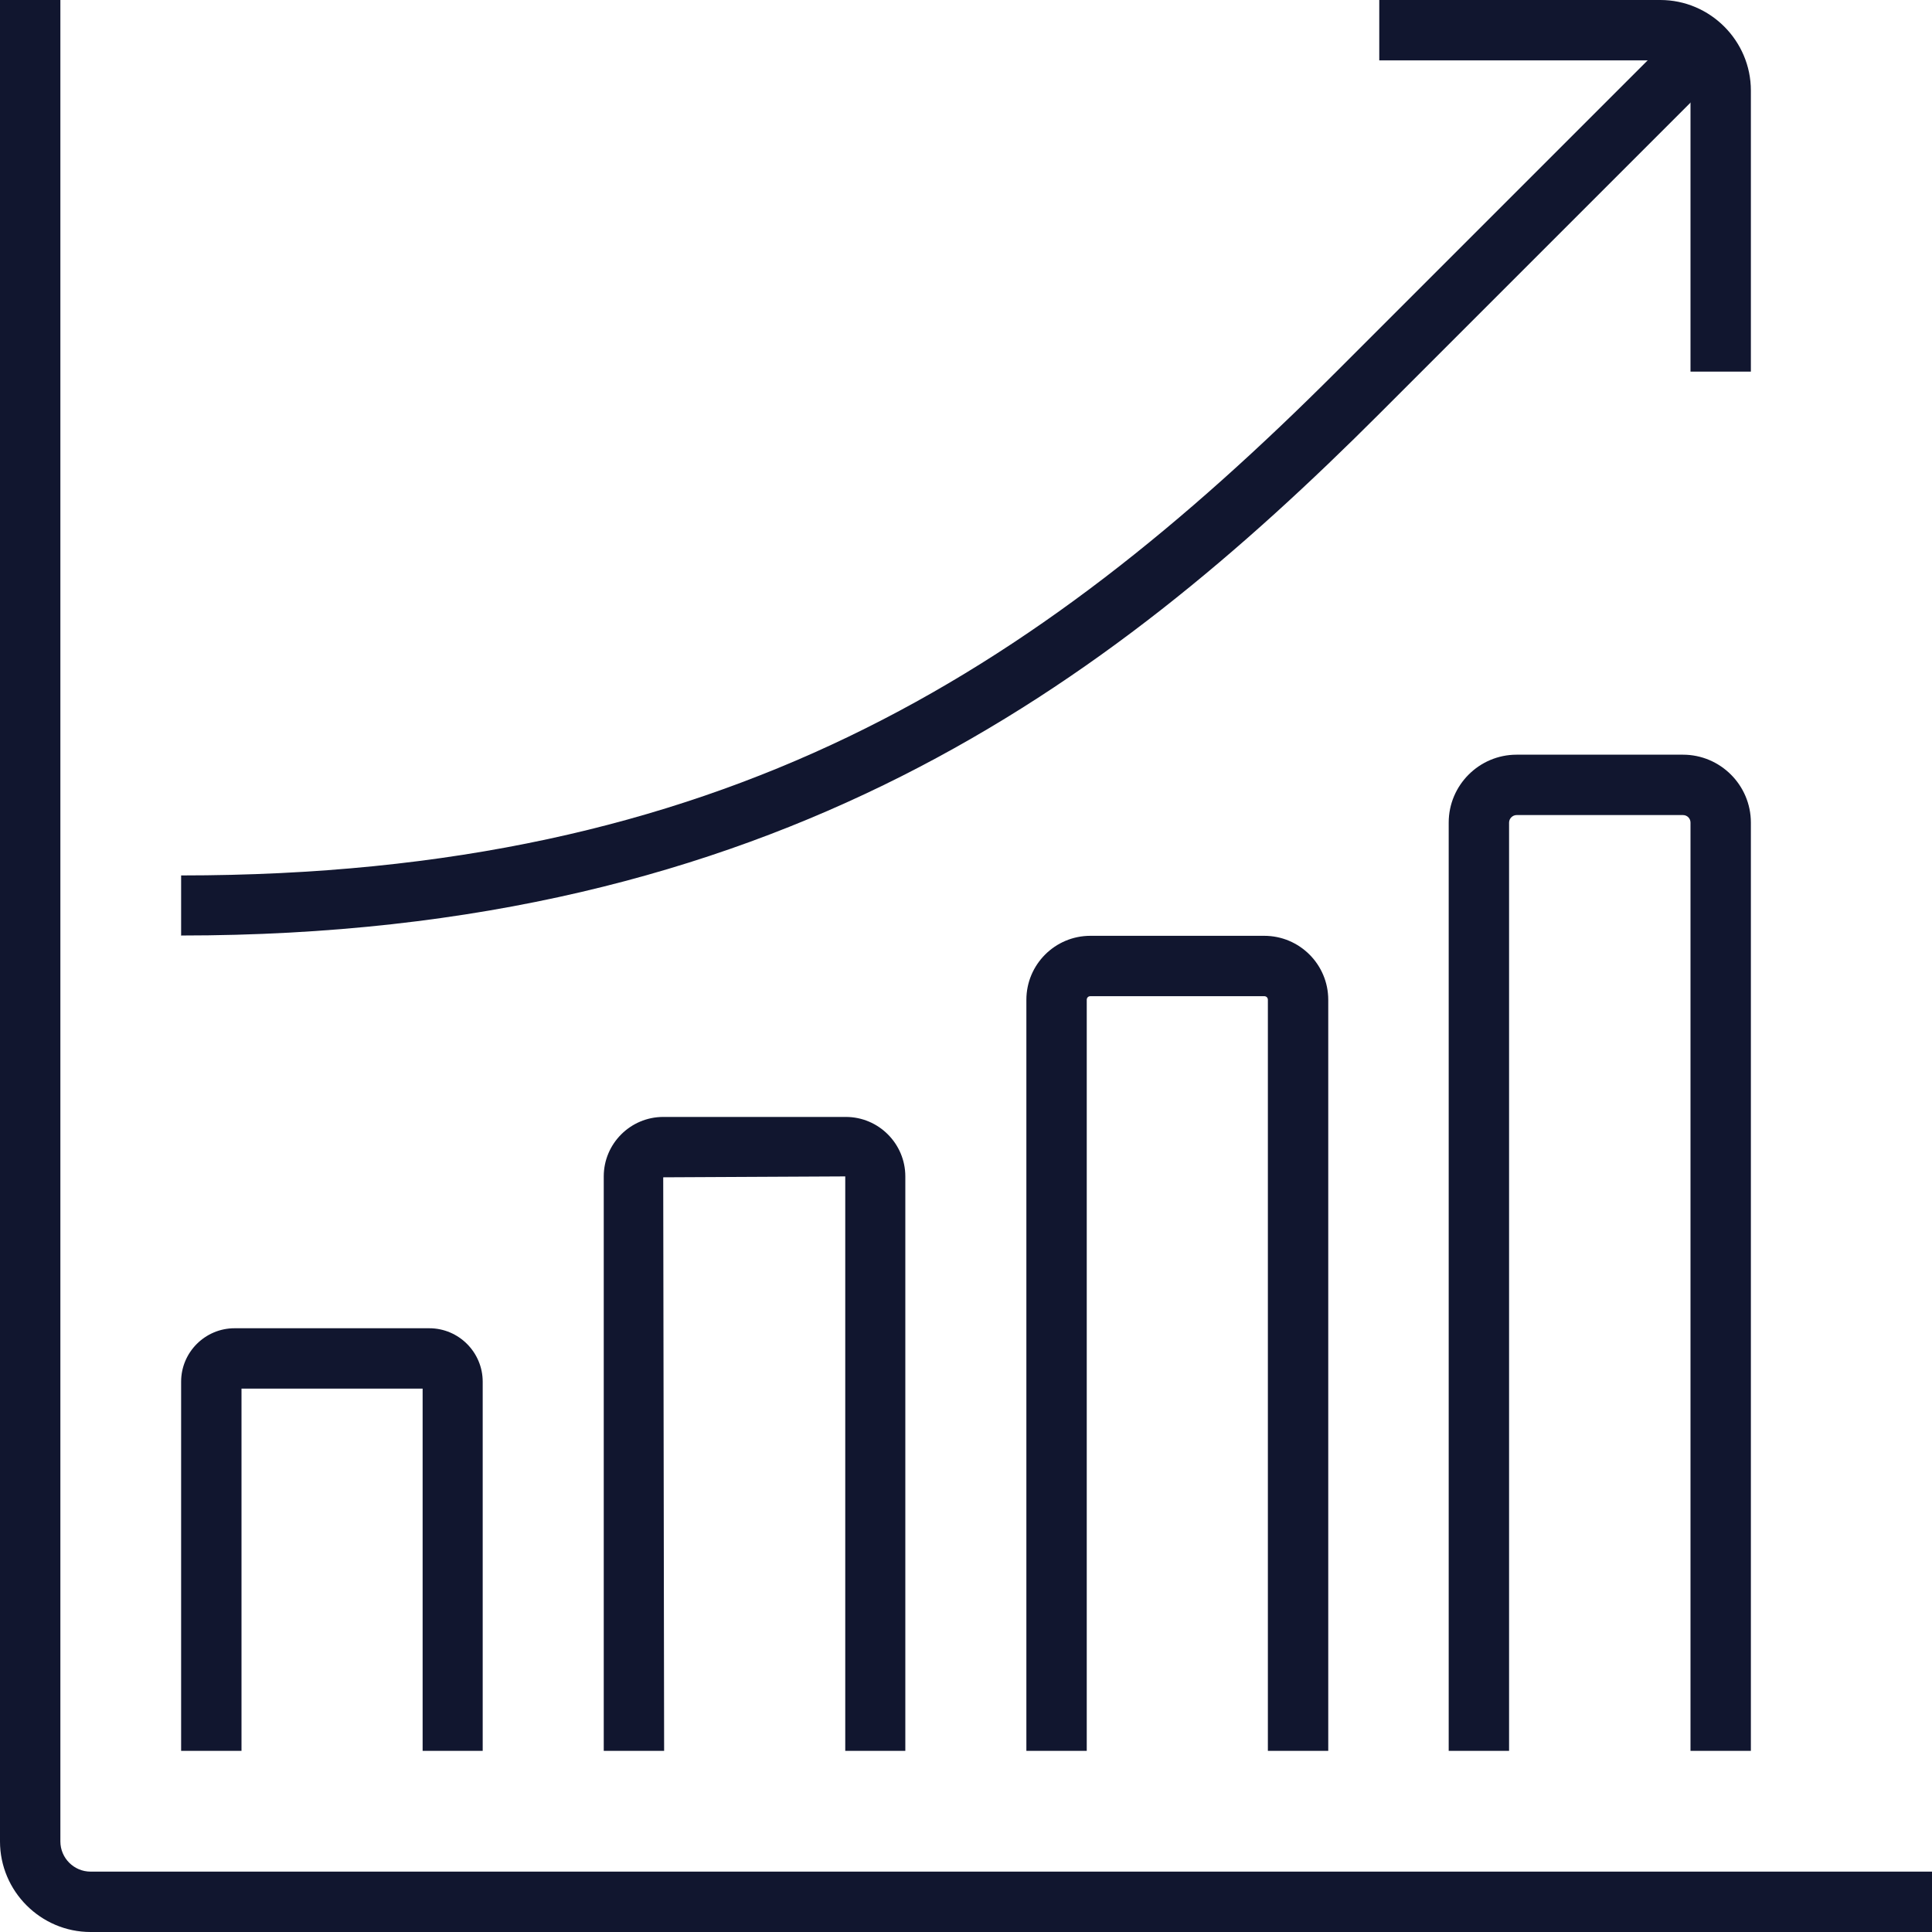
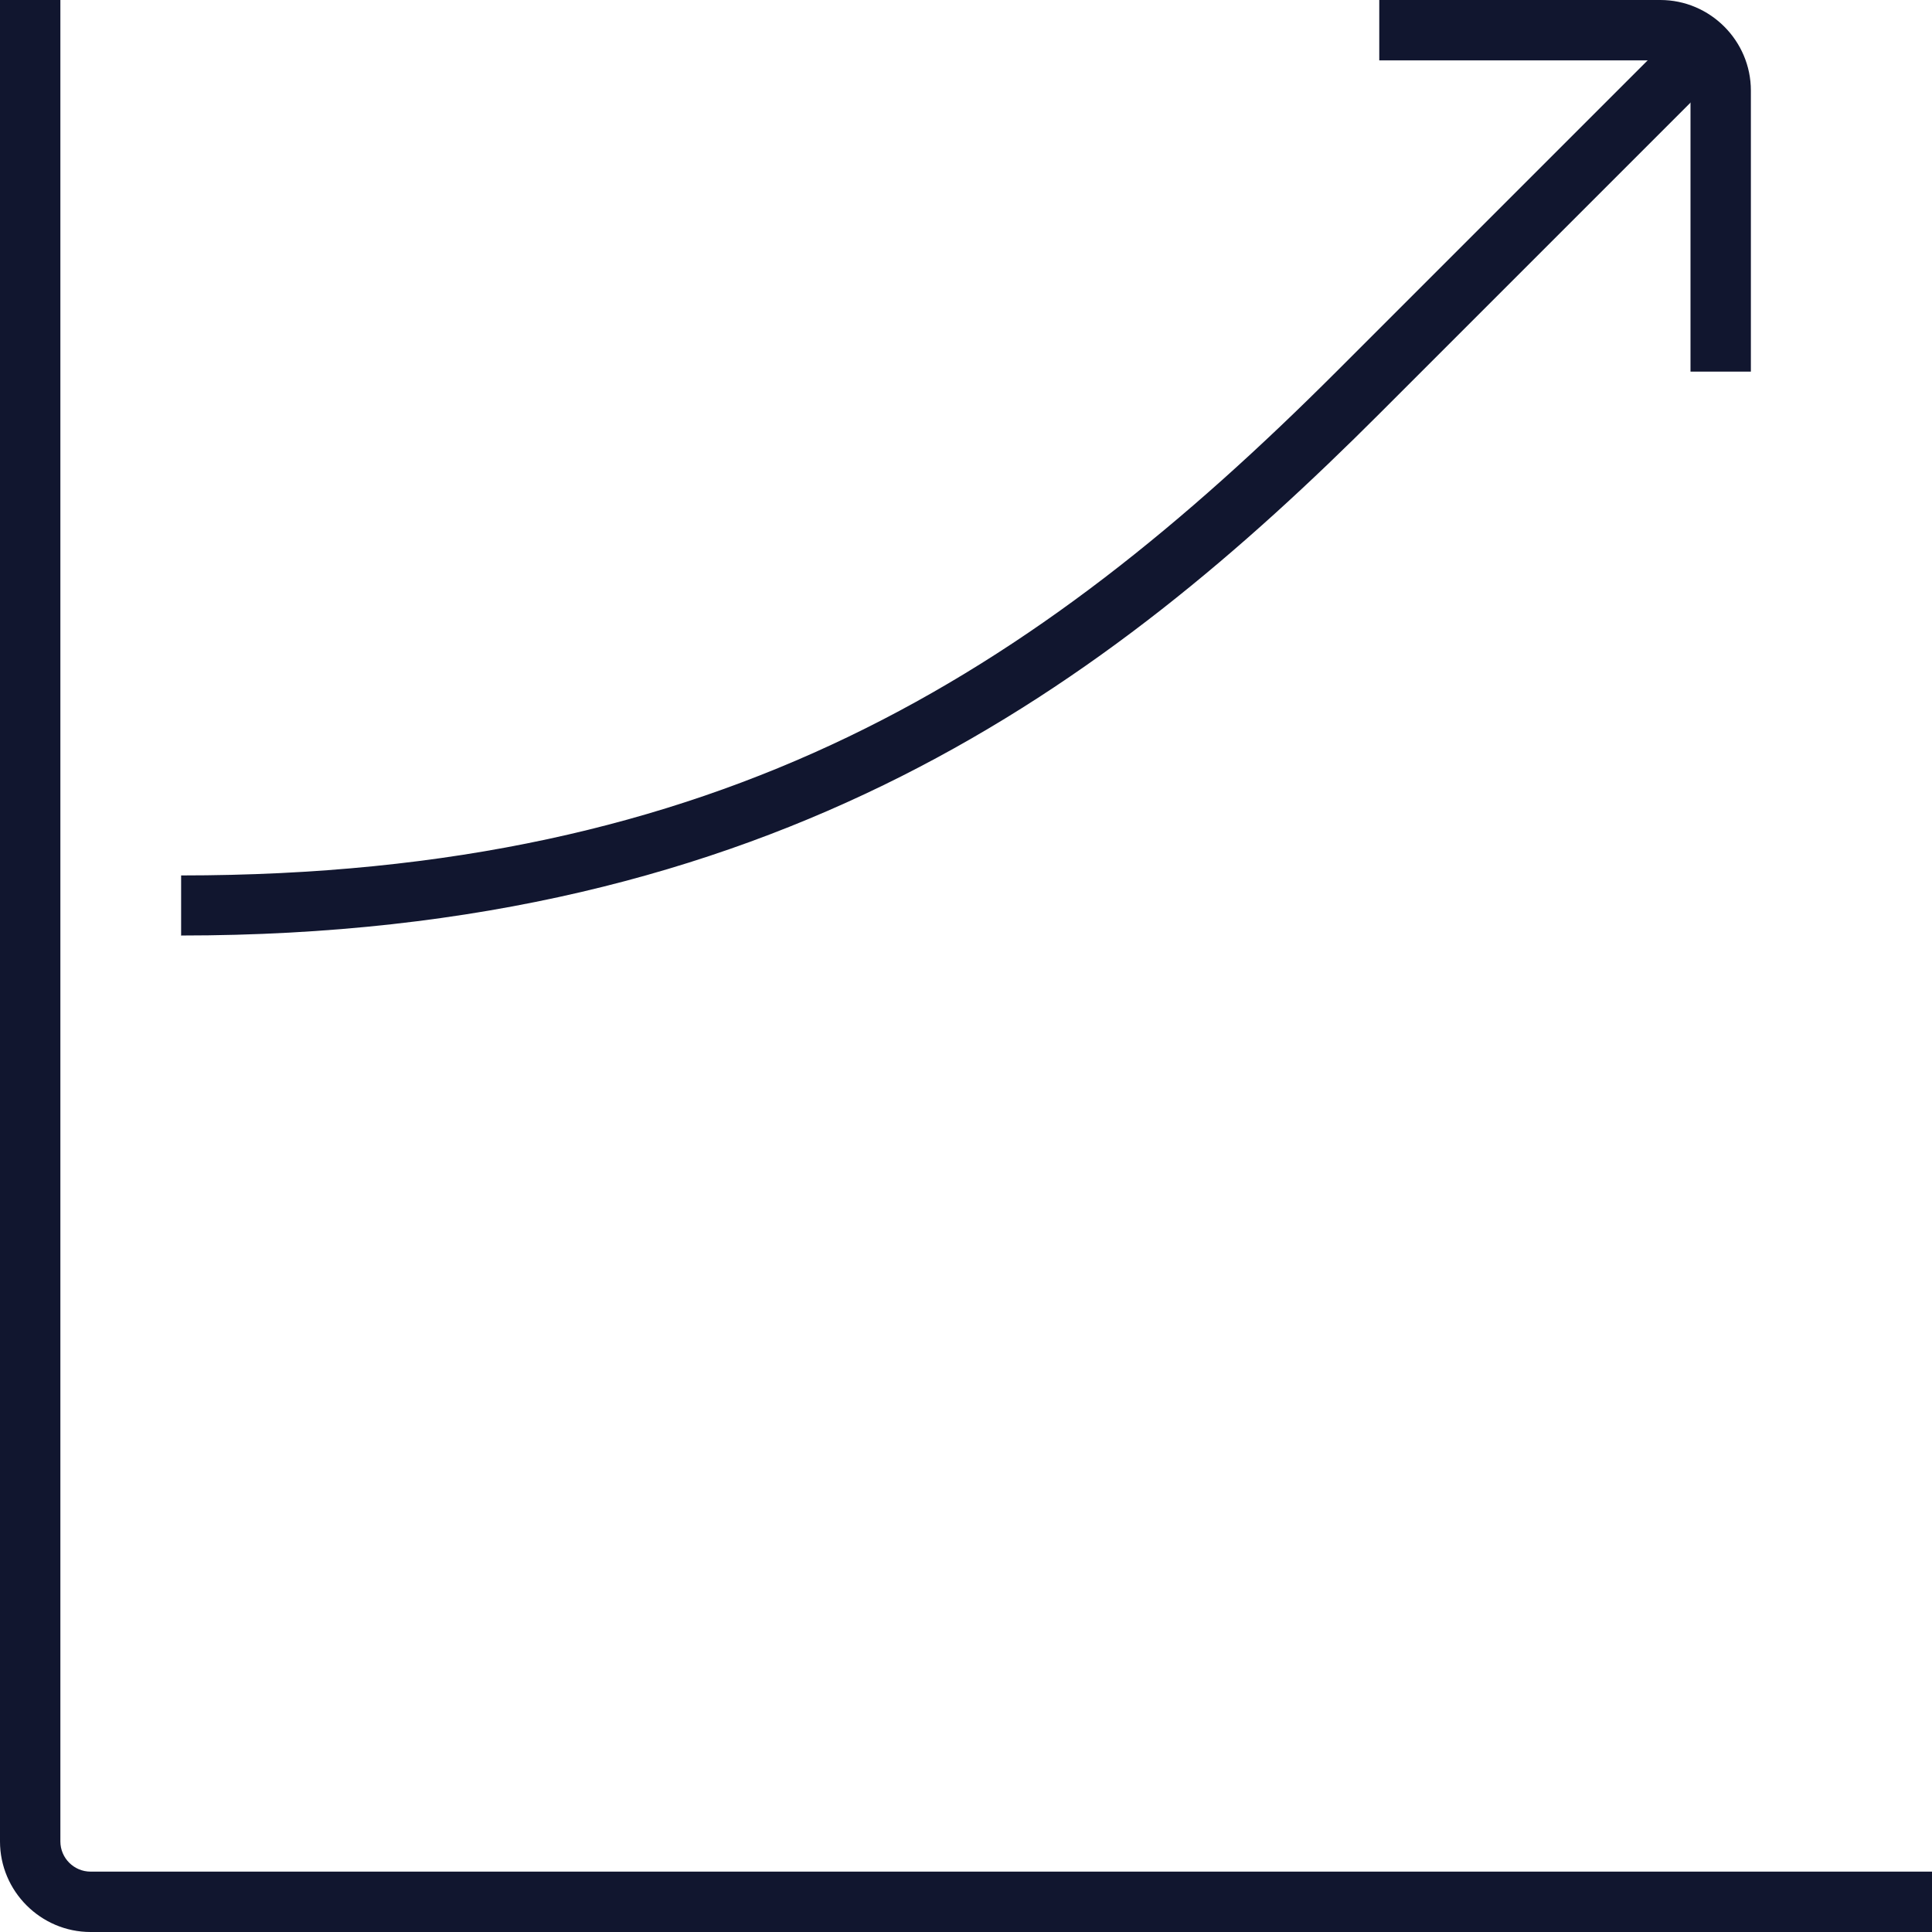
<svg xmlns="http://www.w3.org/2000/svg" viewBox="0 0 64 64">
  <path d="M58 12.31h-2V3c0-.55-.45-1-1-1h-9.31V0H55c1.65 0 3 1.35 3 3zM64 64H3c-1.65 0-3-1.35-3-3V0h2v61c0 .55.45 1 1 1h61z" style="fill:#11162f" />
-   <path fill="#c81240" d="M16 58h-2V46H8v12H6V45.77c0-.98.8-1.77 1.77-1.77h6.45c.98 0 1.77.8 1.77 1.77V58Zm14 0h-2V38.97l-6.03.03.03 19h-2V38.97c0-1.09.89-1.97 1.97-1.97h6.05c1.09 0 1.97.89 1.97 1.97V58Zm14 0h-2V33.12c0-.07-.05-.12-.12-.12h-5.76c-.07 0-.12.05-.12.12V58h-2V33.12c0-1.17.95-2.12 2.12-2.12h5.76c1.17 0 2.12.95 2.12 2.12zm14 0h-2V27.25c0-.14-.11-.25-.25-.25h-5.51c-.13 0-.25.11-.25.25V58h-2V27.25c0-1.24 1.01-2.25 2.25-2.25h5.51c1.24 0 2.25 1.01 2.25 2.25z" style="fill:#11162f" />
-   <path d="M6 31v-2c17.92 0 28.26-6.68 38.29-16.71l11-11L56.7 2.7l-11 11c-8.98 8.98-20.01 17.29-39.71 17.29Z" style="fill:#11162f" />
+   <path d="M6 31v-2c17.92 0 28.26-6.68 38.29-16.71l11-11L56.7 2.7l-11 11c-8.98 8.98-20.01 17.29-39.71 17.29" style="fill:#11162f" />
</svg>